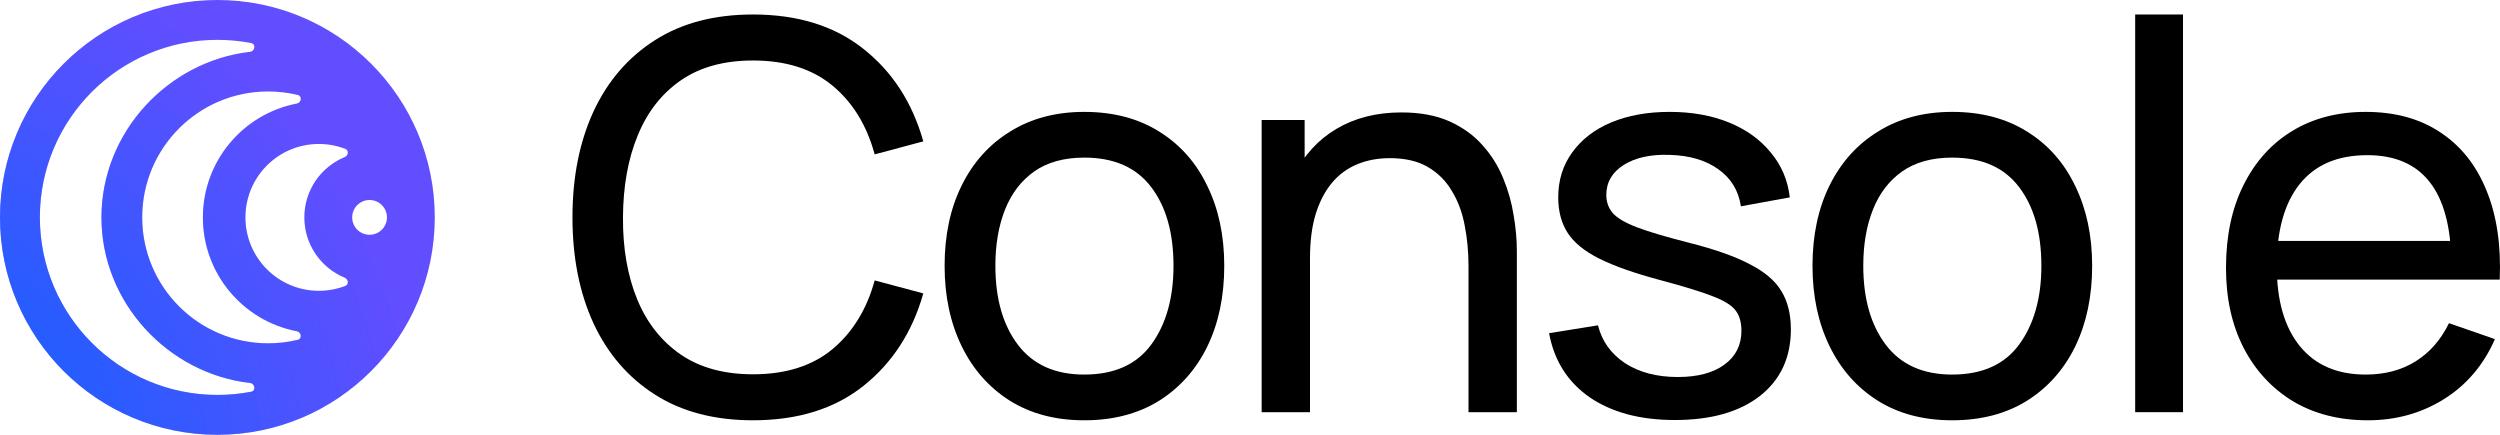
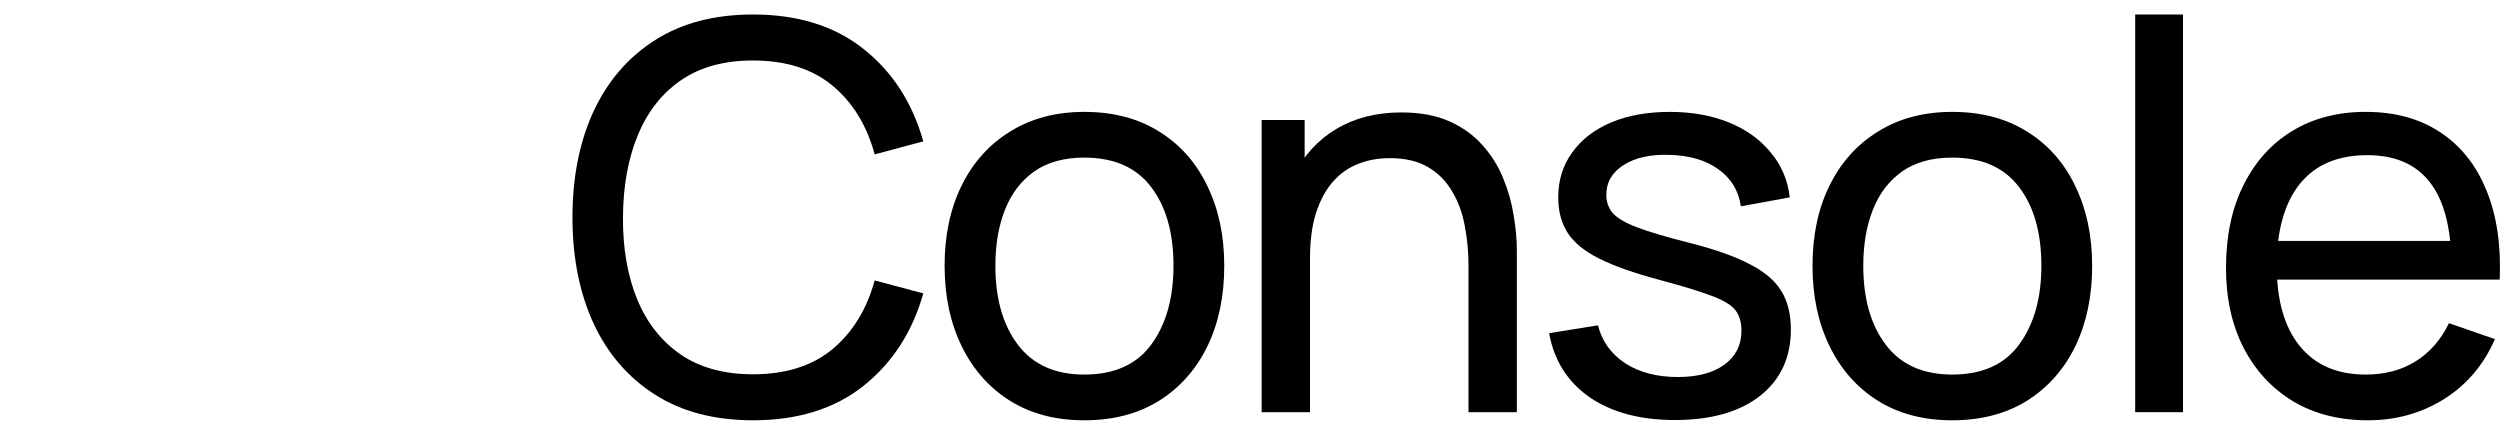
<svg xmlns="http://www.w3.org/2000/svg" width="138" height="24" viewBox="0 0 138 24" fill="none">
-   <path fill-rule="evenodd" clip-rule="evenodd" d="M24 12C24 18.627 18.627 24 12 24C5.373 24 -8.1423e-07 18.627 0 12C0 5.373 5.373 -8.1423e-07 12 0C18.627 0 24 5.373 24 12ZM12 21.8C6.588 21.8 2.2 17.412 2.2 12C2.2 6.588 6.588 2.2 12 2.2C12.637 2.2 13.261 2.261 13.864 2.377C14.136 2.429 14.078 2.828 13.803 2.859C9.28 3.378 5.6 7.293 5.6 12C5.6 16.707 9.28 20.622 13.803 21.141C14.078 21.172 14.136 21.571 13.864 21.623C13.261 21.739 12.637 21.8 12 21.8ZM19.062 8.218C19.266 8.297 19.232 8.586 19.03 8.67C17.721 9.209 16.8 10.497 16.8 12C16.8 13.503 17.721 14.791 19.03 15.33C19.232 15.414 19.266 15.703 19.062 15.782C18.608 15.957 18.115 16.053 17.6 16.053C15.361 16.053 13.547 14.239 13.547 12C13.547 9.761 15.361 7.947 17.6 7.947C18.115 7.947 18.608 8.043 19.062 8.218ZM11.2 12C11.2 8.881 13.431 6.283 16.384 5.715C16.639 5.666 16.689 5.303 16.436 5.243C15.912 5.116 15.364 5.049 14.8 5.049C10.961 5.049 7.849 8.161 7.849 12C7.849 15.839 10.961 18.951 14.8 18.951C15.364 18.951 15.912 18.884 16.436 18.757C16.689 18.697 16.639 18.334 16.384 18.285C13.431 17.717 11.2 15.119 11.2 12ZM20.4 12.96C19.87 12.96 19.44 12.53 19.44 12C19.44 11.47 19.87 11.04 20.4 11.04C20.93 11.04 21.36 11.47 21.36 12C21.36 12.53 20.93 12.96 20.4 12.96Z" fill="#604EFF" />
-   <path fill-rule="evenodd" clip-rule="evenodd" d="M24 12C24 18.627 18.627 24 12 24C5.373 24 -8.1423e-07 18.627 0 12C0 5.373 5.373 -8.1423e-07 12 0C18.627 0 24 5.373 24 12ZM12 21.8C6.588 21.8 2.2 17.412 2.2 12C2.2 6.588 6.588 2.2 12 2.2C12.637 2.2 13.261 2.261 13.864 2.377C14.136 2.429 14.078 2.828 13.803 2.859C9.28 3.378 5.6 7.293 5.6 12C5.6 16.707 9.28 20.622 13.803 21.141C14.078 21.172 14.136 21.571 13.864 21.623C13.261 21.739 12.637 21.8 12 21.8ZM19.062 8.218C19.266 8.297 19.232 8.586 19.03 8.67C17.721 9.209 16.8 10.497 16.8 12C16.8 13.503 17.721 14.791 19.03 15.33C19.232 15.414 19.266 15.703 19.062 15.782C18.608 15.957 18.115 16.053 17.6 16.053C15.361 16.053 13.547 14.239 13.547 12C13.547 9.761 15.361 7.947 17.6 7.947C18.115 7.947 18.608 8.043 19.062 8.218ZM11.2 12C11.2 8.881 13.431 6.283 16.384 5.715C16.639 5.666 16.689 5.303 16.436 5.243C15.912 5.116 15.364 5.049 14.8 5.049C10.961 5.049 7.849 8.161 7.849 12C7.849 15.839 10.961 18.951 14.8 18.951C15.364 18.951 15.912 18.884 16.436 18.757C16.689 18.697 16.639 18.334 16.384 18.285C13.431 17.717 11.2 15.119 11.2 12ZM20.4 12.96C19.87 12.96 19.44 12.53 19.44 12C19.44 11.47 19.87 11.04 20.4 11.04C20.93 11.04 21.36 11.47 21.36 12C21.36 12.53 20.93 12.96 20.4 12.96Z" fill="url(#paint0_radial_1909_2460)" />
  <path d="M41.565 23.2C39.439 23.2 37.635 22.727 36.152 21.781C34.669 20.835 33.538 19.521 32.757 17.839C31.985 16.156 31.6 14.21 31.6 12C31.6 9.79 31.985 7.844 32.757 6.161C33.538 4.479 34.669 3.164 36.152 2.219C37.635 1.273 39.439 0.8 41.565 0.8C44.036 0.8 46.068 1.432 47.66 2.697C49.261 3.961 50.363 5.663 50.966 7.804L48.282 8.521C47.847 6.918 47.071 5.653 45.954 4.727C44.837 3.802 43.374 3.339 41.565 3.339C39.973 3.339 38.648 3.702 37.591 4.429C36.533 5.156 35.737 6.171 35.203 7.475C34.669 8.769 34.398 10.278 34.388 12C34.378 13.712 34.64 15.221 35.174 16.525C35.707 17.819 36.508 18.834 37.576 19.571C38.644 20.298 39.973 20.661 41.565 20.661C43.374 20.661 44.837 20.198 45.954 19.273C47.071 18.337 47.847 17.072 48.282 15.479L50.966 16.196C50.363 18.327 49.261 20.029 47.66 21.303C46.068 22.568 44.036 23.2 41.565 23.2Z" fill="black" />
  <path d="M59.853 23.2C58.262 23.2 56.888 22.837 55.731 22.11C54.584 21.383 53.7 20.378 53.077 19.093C52.454 17.809 52.142 16.336 52.142 14.673C52.142 12.981 52.459 11.497 53.092 10.223C53.724 8.949 54.619 7.958 55.776 7.251C56.932 6.534 58.291 6.176 59.853 6.176C61.455 6.176 62.834 6.539 63.991 7.266C65.147 7.983 66.032 8.983 66.645 10.268C67.268 11.542 67.579 13.011 67.579 14.673C67.579 16.355 67.268 17.839 66.645 19.123C66.022 20.398 65.132 21.398 63.976 22.125C62.819 22.842 61.445 23.2 59.853 23.2ZM59.853 20.676C61.514 20.676 62.75 20.119 63.561 19.004C64.371 17.889 64.777 16.445 64.777 14.673C64.777 12.851 64.366 11.403 63.546 10.328C62.725 9.242 61.495 8.7 59.853 8.7C58.736 8.7 57.817 8.954 57.095 9.461C56.374 9.969 55.835 10.671 55.479 11.567C55.123 12.463 54.945 13.498 54.945 14.673C54.945 16.485 55.36 17.939 56.191 19.034C57.021 20.129 58.242 20.676 59.853 20.676Z" fill="black" />
  <path d="M81.061 22.752V14.673C81.061 13.906 80.992 13.17 80.854 12.463C80.725 11.756 80.493 11.124 80.157 10.566C79.83 9.999 79.386 9.551 78.822 9.222C78.269 8.894 77.567 8.73 76.716 8.73C76.054 8.73 75.451 8.844 74.907 9.073C74.373 9.292 73.914 9.631 73.528 10.088C73.143 10.546 72.841 11.124 72.624 11.821C72.416 12.508 72.312 13.319 72.312 14.255L70.577 13.717C70.577 12.154 70.854 10.815 71.408 9.7C71.971 8.575 72.757 7.714 73.765 7.117C74.784 6.51 75.98 6.206 77.354 6.206C78.392 6.206 79.277 6.37 80.008 6.699C80.74 7.027 81.348 7.465 81.832 8.013C82.317 8.55 82.697 9.158 82.974 9.835C83.251 10.502 83.444 11.184 83.552 11.88C83.671 12.568 83.73 13.22 83.73 13.837V22.752H81.061ZM69.643 22.752V6.624H72.016V10.94H72.312V22.752H69.643Z" fill="black" />
  <path d="M92.45 23.185C90.542 23.185 88.975 22.767 87.749 21.931C86.533 21.084 85.787 19.905 85.51 18.392L88.209 17.958C88.426 18.834 88.925 19.531 89.706 20.049C90.487 20.557 91.456 20.811 92.613 20.811C93.71 20.811 94.57 20.582 95.193 20.124C95.816 19.666 96.127 19.044 96.127 18.257C96.127 17.799 96.023 17.431 95.816 17.152C95.608 16.863 95.178 16.595 94.526 16.346C93.883 16.097 92.909 15.798 91.604 15.45C90.191 15.071 89.079 14.678 88.268 14.27C87.457 13.862 86.879 13.389 86.533 12.851C86.187 12.314 86.014 11.662 86.014 10.895C86.014 9.949 86.271 9.123 86.785 8.416C87.299 7.699 88.016 7.147 88.935 6.758C89.864 6.37 90.942 6.176 92.168 6.176C93.384 6.176 94.471 6.37 95.43 6.758C96.389 7.147 97.16 7.699 97.743 8.416C98.337 9.123 98.688 9.949 98.796 10.895L96.097 11.388C95.969 10.522 95.554 9.84 94.852 9.342C94.16 8.844 93.265 8.58 92.168 8.55C91.13 8.511 90.284 8.695 89.632 9.103C88.99 9.511 88.668 10.064 88.668 10.761C88.668 11.149 88.787 11.482 89.024 11.761C89.271 12.04 89.721 12.304 90.374 12.553C91.036 12.801 91.995 13.085 93.25 13.404C94.664 13.762 95.776 14.155 96.587 14.584C97.407 15.002 97.991 15.499 98.337 16.077C98.683 16.644 98.856 17.346 98.856 18.182C98.856 19.735 98.287 20.96 97.15 21.856C96.013 22.742 94.447 23.185 92.45 23.185Z" fill="black" />
  <path d="M107.761 23.2C106.169 23.2 104.795 22.837 103.639 22.11C102.492 21.383 101.607 20.378 100.984 19.093C100.361 17.809 100.05 16.336 100.05 14.673C100.05 12.981 100.366 11.497 100.999 10.223C101.632 8.949 102.526 7.958 103.683 7.251C104.84 6.534 106.199 6.176 107.761 6.176C109.363 6.176 110.742 6.539 111.898 7.266C113.055 7.983 113.94 8.983 114.553 10.268C115.175 11.542 115.487 13.011 115.487 14.673C115.487 16.355 115.175 17.839 114.553 19.123C113.93 20.398 113.04 21.398 111.883 22.125C110.727 22.842 109.353 23.2 107.761 23.2ZM107.761 20.676C109.422 20.676 110.658 20.119 111.468 19.004C112.279 17.889 112.684 16.445 112.684 14.673C112.684 12.851 112.274 11.403 111.453 10.328C110.633 9.242 109.402 8.7 107.761 8.7C106.644 8.7 105.725 8.954 105.003 9.461C104.281 9.969 103.742 10.671 103.387 11.567C103.031 12.463 102.853 13.498 102.853 14.673C102.853 16.485 103.268 17.939 104.098 19.034C104.929 20.129 106.15 20.676 107.761 20.676Z" fill="black" />
  <path d="M117.862 22.752V0.8H120.502V22.752H117.862Z" fill="black" />
  <path d="M130.705 23.2C129.133 23.2 127.759 22.852 126.582 22.155C125.416 21.448 124.506 20.467 123.854 19.213C123.201 17.948 122.875 16.475 122.875 14.793C122.875 13.03 123.196 11.507 123.839 10.223C124.481 8.929 125.376 7.933 126.523 7.236C127.679 6.529 129.034 6.176 130.586 6.176C132.197 6.176 133.566 6.549 134.693 7.296C135.83 8.043 136.681 9.108 137.244 10.492C137.817 11.876 138.065 13.523 137.985 15.435H135.316V14.479C135.287 12.498 134.886 11.019 134.115 10.044C133.344 9.058 132.197 8.565 130.675 8.565C129.044 8.565 127.803 9.093 126.953 10.148C126.103 11.204 125.678 12.717 125.678 14.688C125.678 16.59 126.103 18.063 126.953 19.108C127.803 20.154 129.014 20.676 130.586 20.676C131.644 20.676 132.563 20.432 133.344 19.945C134.125 19.457 134.738 18.755 135.183 17.839L137.719 18.72C137.096 20.144 136.157 21.249 134.901 22.035C133.655 22.812 132.257 23.2 130.705 23.2ZM124.788 15.435V13.299H136.621V15.435H124.788Z" fill="black" />
  <defs>
    <radialGradient id="paint0_radial_1909_2460" cx="0" cy="0" r="1" gradientUnits="userSpaceOnUse" gradientTransform="translate(-6.562 26.438) rotate(-28.985) scale(29.794)">
      <stop stop-color="#0066FF" />
      <stop offset="1" stop-color="#0066FF" stop-opacity="0" />
    </radialGradient>
  </defs>
</svg>